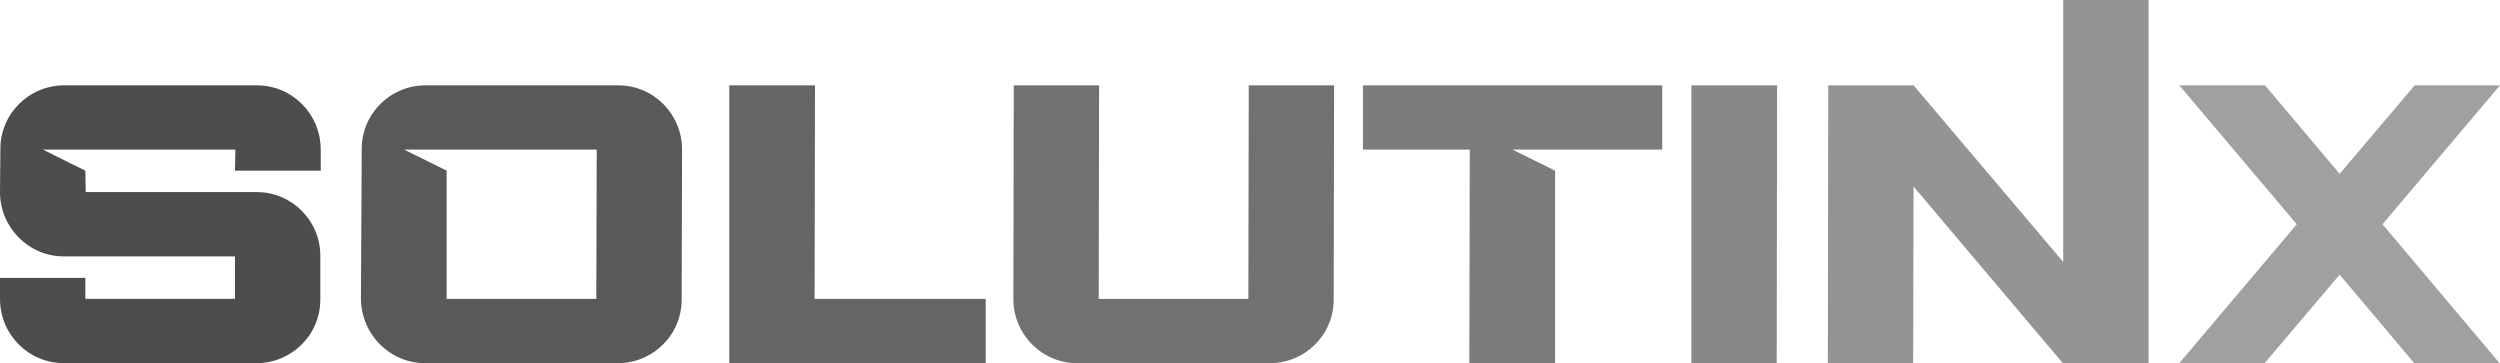
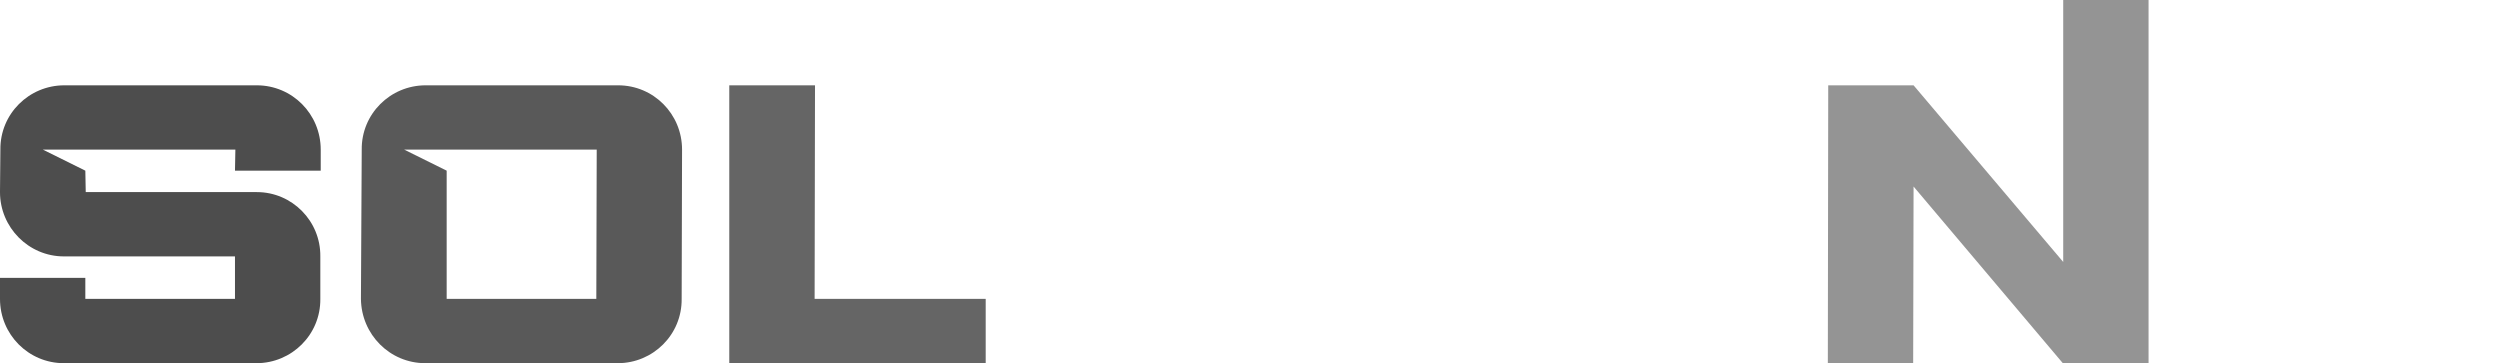
<svg xmlns="http://www.w3.org/2000/svg" version="1.1" viewBox="228.58 426.83 566.84 82.35">
  <path id="path274909" d="m 302.211,-15.48 h -15.48 v 3.816 c 0,6.48 5.184,11.664 11.592,11.664 h 34.92 c 6.408,0 11.664,-5.184 11.592,-11.664 v -7.704 c 0.072,-6.408 -5.112,-11.664 -11.52,-11.664 h -31.032 l -0.072,-3.888 -7.704,-3.816 h 34.92 l -0.072,3.816 h 15.552 v -3.816 c 0,-6.48 -5.184,-11.664 -11.592,-11.664 h -34.92 c -6.408,0 -11.664,5.184 -11.592,11.664 l -0.072,7.704 c 0,6.408 5.184,11.664 11.592,11.664 h 31.032 v 7.704 h -27.144 z" stroke-width="0" stroke-linejoin="miter" stroke-miterlimit="2" fill="#4d4d4d" stroke="#4d4d4d" transform="translate(5.684341886080802e-14 393.295) translate(228.579 52.88) scale(1.25) translate(-286.731 50.4)" style="    /* fill: #fff; */" />
  <path id="path274911" d="m 363.865,0 h 34.92 c 6.408,0 11.664,-5.184 11.592,-11.664 l 0.072,-27.072 c 0,-6.48 -5.184,-11.664 -11.592,-11.664 h -34.92 c -6.408,0 -11.664,5.184 -11.592,11.664 l -0.144,27.072 c 0.072,6.48 5.256,11.664 11.664,11.664 z m -3.816,-38.736 h 34.92 l -0.072,27.072 h -27.144 V -34.92 Z" stroke-width="0" stroke-linejoin="miter" stroke-miterlimit="2" fill="#595959" stroke="#595959" transform="translate(5.684341886080802e-14 393.295) translate(310.415 52.88) scale(1.25) translate(-352.2 50.4)" />
  <path id="path274913" d="m 434.566,-50.4 h -15.552 V 0 h 46.512 v -11.664 h -31.032 z" stroke-width="0" stroke-linejoin="miter" stroke-miterlimit="2" fill="#656565" stroke="#656565" transform="translate(5.684341886080802e-14 393.295) translate(393.933 52.88) scale(1.25) translate(-419.014 50.4)" />
-   <path id="path274915" d="m 482.137,0 h 34.92 c 6.408,0 11.664,-5.184 11.592,-11.664 l 0.072,-38.736 h -15.48 l -0.072,38.736 h -27.144 l 0.072,-38.736 h -15.48 l -0.072,38.736 c 0,6.48 5.184,11.664 11.592,11.664 z" stroke-width="0" stroke-linejoin="miter" stroke-miterlimit="2" fill="#717171" stroke="#717171" transform="translate(5.684341886080802e-14 393.295) translate(458.346 52.88) scale(1.25) translate(-470.545 50.4)" />
-   <path id="path274917" d="m 533.958,-38.736 h 19.368 L 553.254,0 h 15.552 v -34.92 l -7.704,-3.816 h 27.144 V -50.4 h -54.288 z" stroke-width="0" stroke-linejoin="miter" stroke-miterlimit="2" fill="#7c7c7c" stroke="#7c7c7c" transform="translate(5.684341886080802e-14 393.295) translate(537.612 52.88) scale(1.25) translate(-533.958 50.4)" />
-   <path id="path274919" d="m 609.082,-50.4 h -15.552 V 0 h 15.48 z" stroke-width="0" stroke-linejoin="miter" stroke-miterlimit="2" fill="#888888" stroke="#888888" transform="translate(5.684341886080802e-14 393.295) translate(612.077 52.88) scale(1.25) translate(-593.53 50.4)" />
  <path id="path274921" d="m 633.832,-50.4 h -15.48 l -0.072,50.4 h 15.48 l 0.072,-32.04 27.072,32.04 h 15.552 v -65.88 h -15.48 v 47.52 z" stroke-width="0" stroke-linejoin="miter" stroke-miterlimit="2" fill="#949494" stroke="#949494" transform="translate(5.684341886080802e-14 393.295) translate(643.015 33.53) scale(1.25) translate(-618.28 65.88)" />
-   <path id="path274923" d="m 682.029,-50.4 21.312,25.2 -21.312,25.2 h 15.48 L 711.117,-16.056 724.653,0 h 15.48 l -21.24,-25.2 21.312,-25.2 H 724.725 L 711.117,-34.344 697.581,-50.4 Z" stroke-width="0" stroke-linejoin="miter" stroke-miterlimit="2" fill="#a0a0a0" stroke="#a0a0a0" transform="translate(5.684341886080802e-14 393.295) translate(722.701 52.88) scale(1.25) translate(-682.029 50.4)" />
</svg>